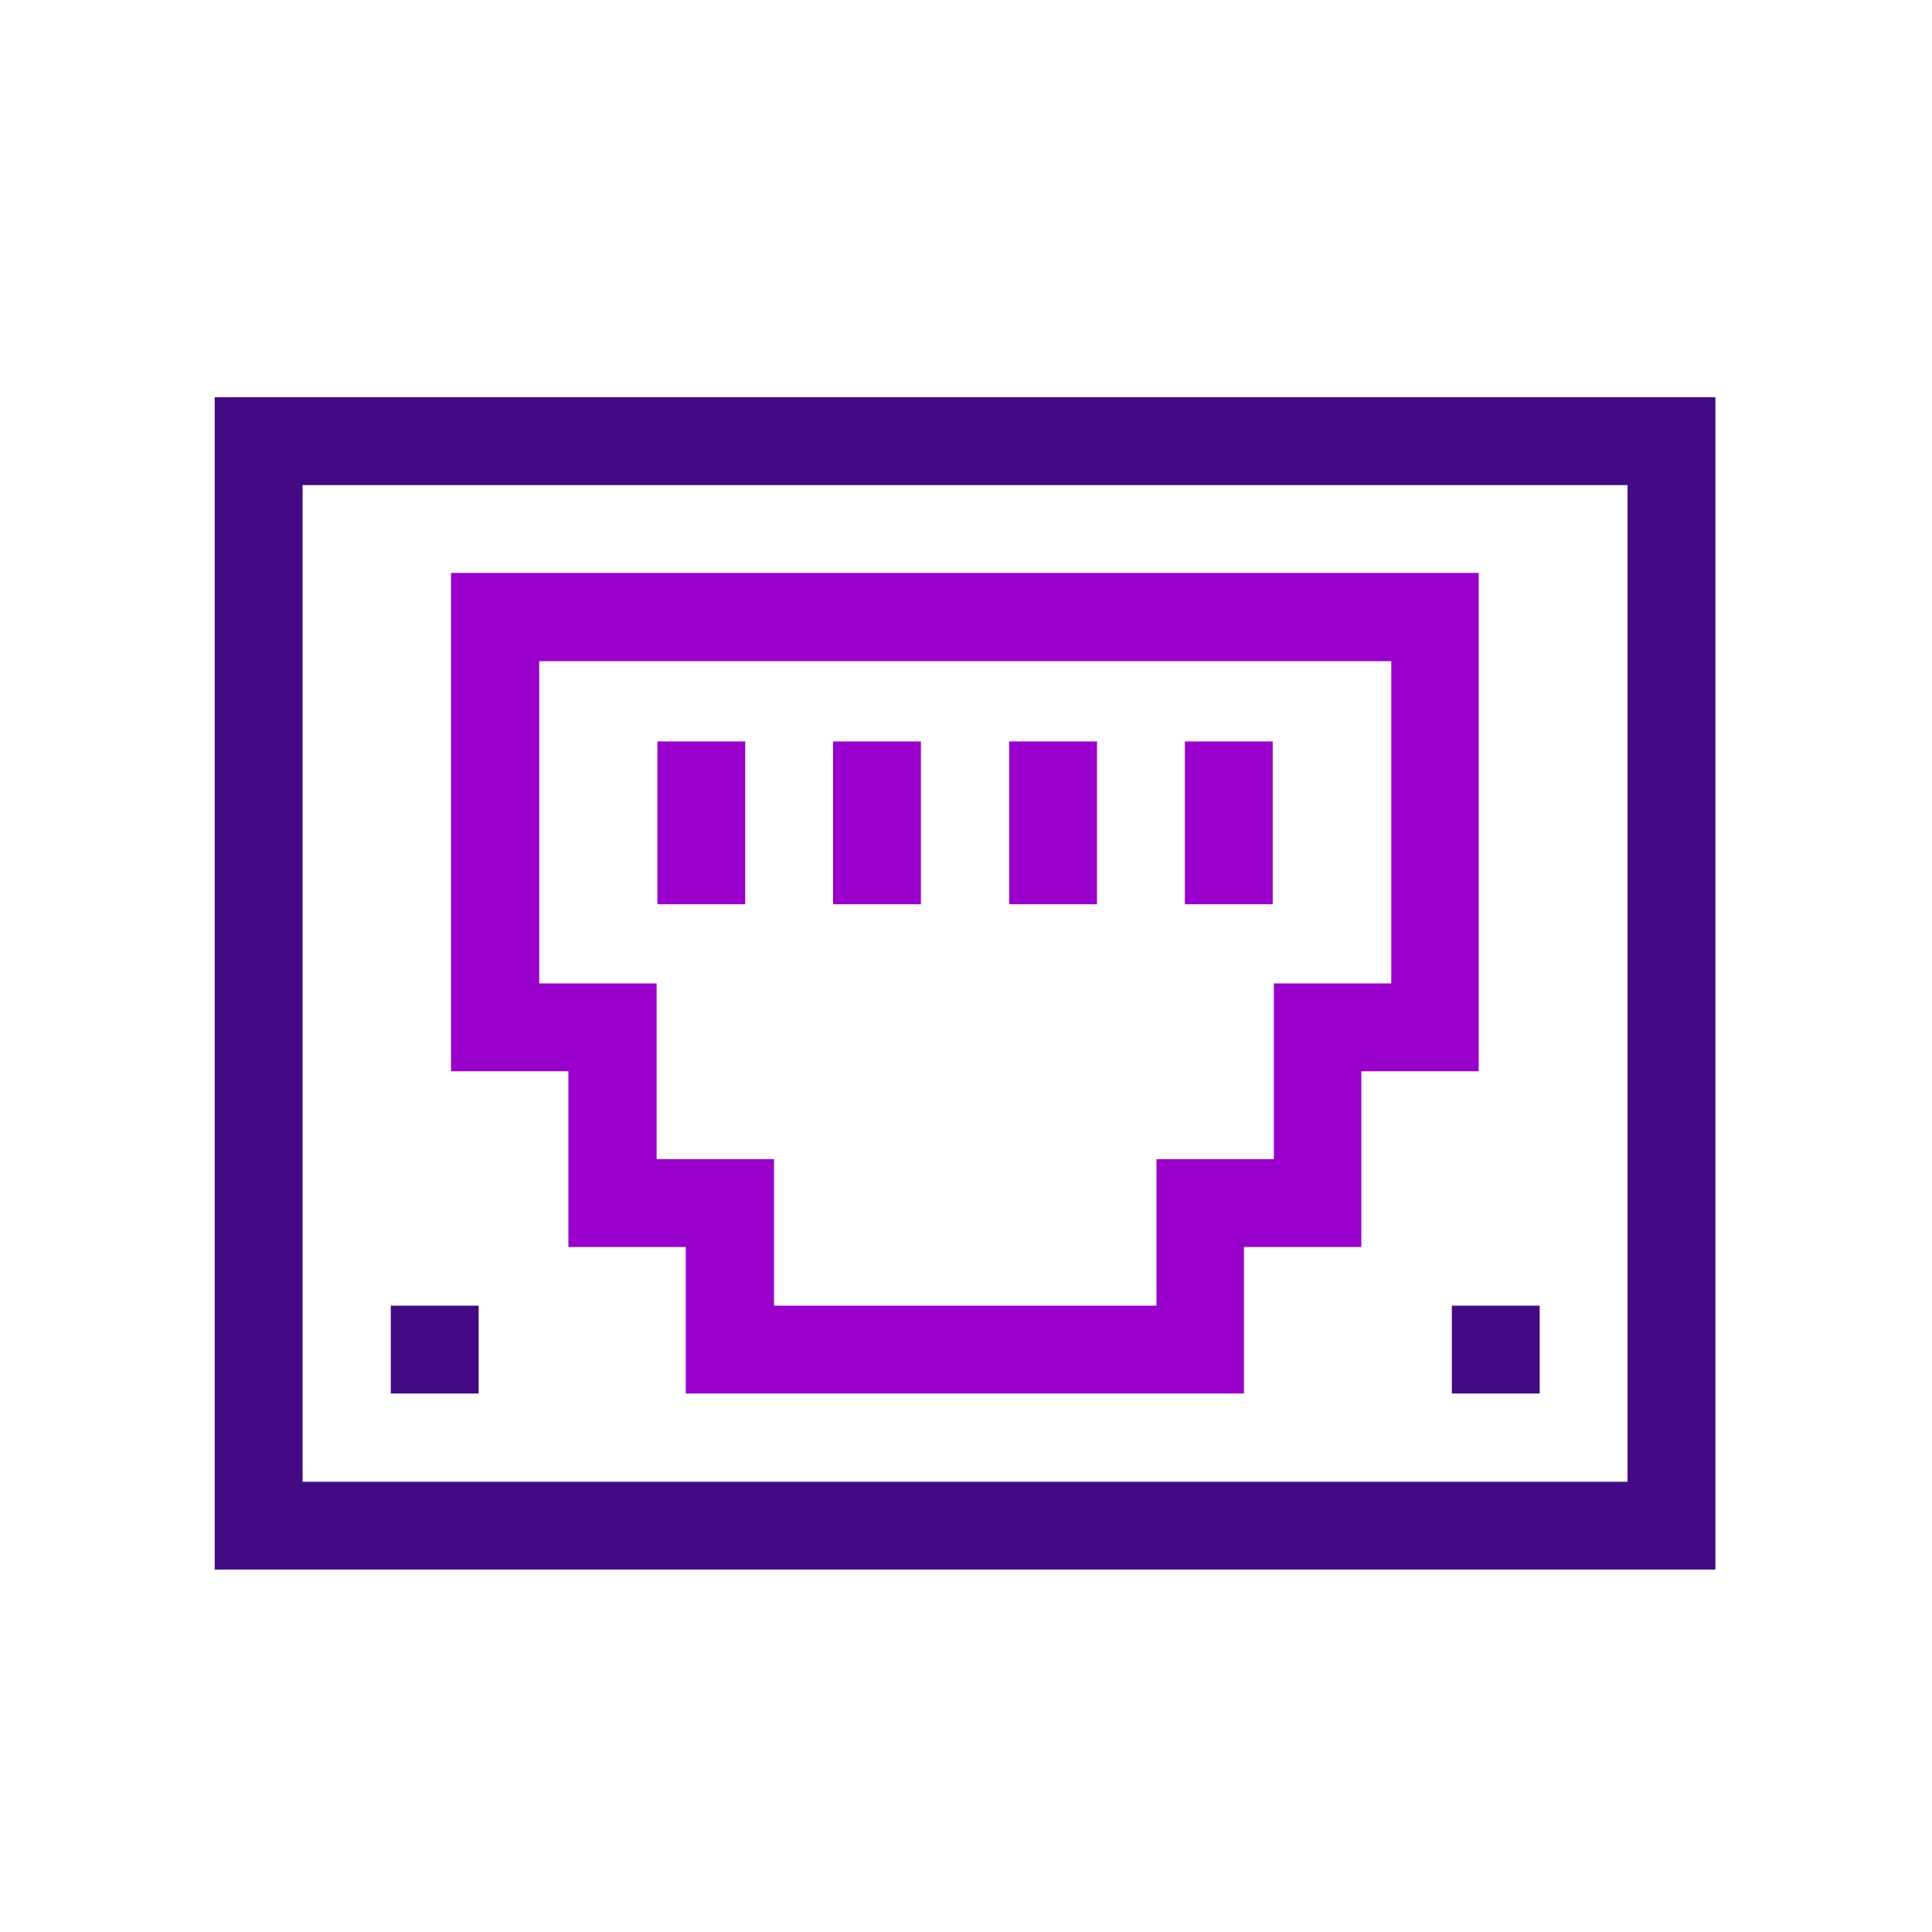
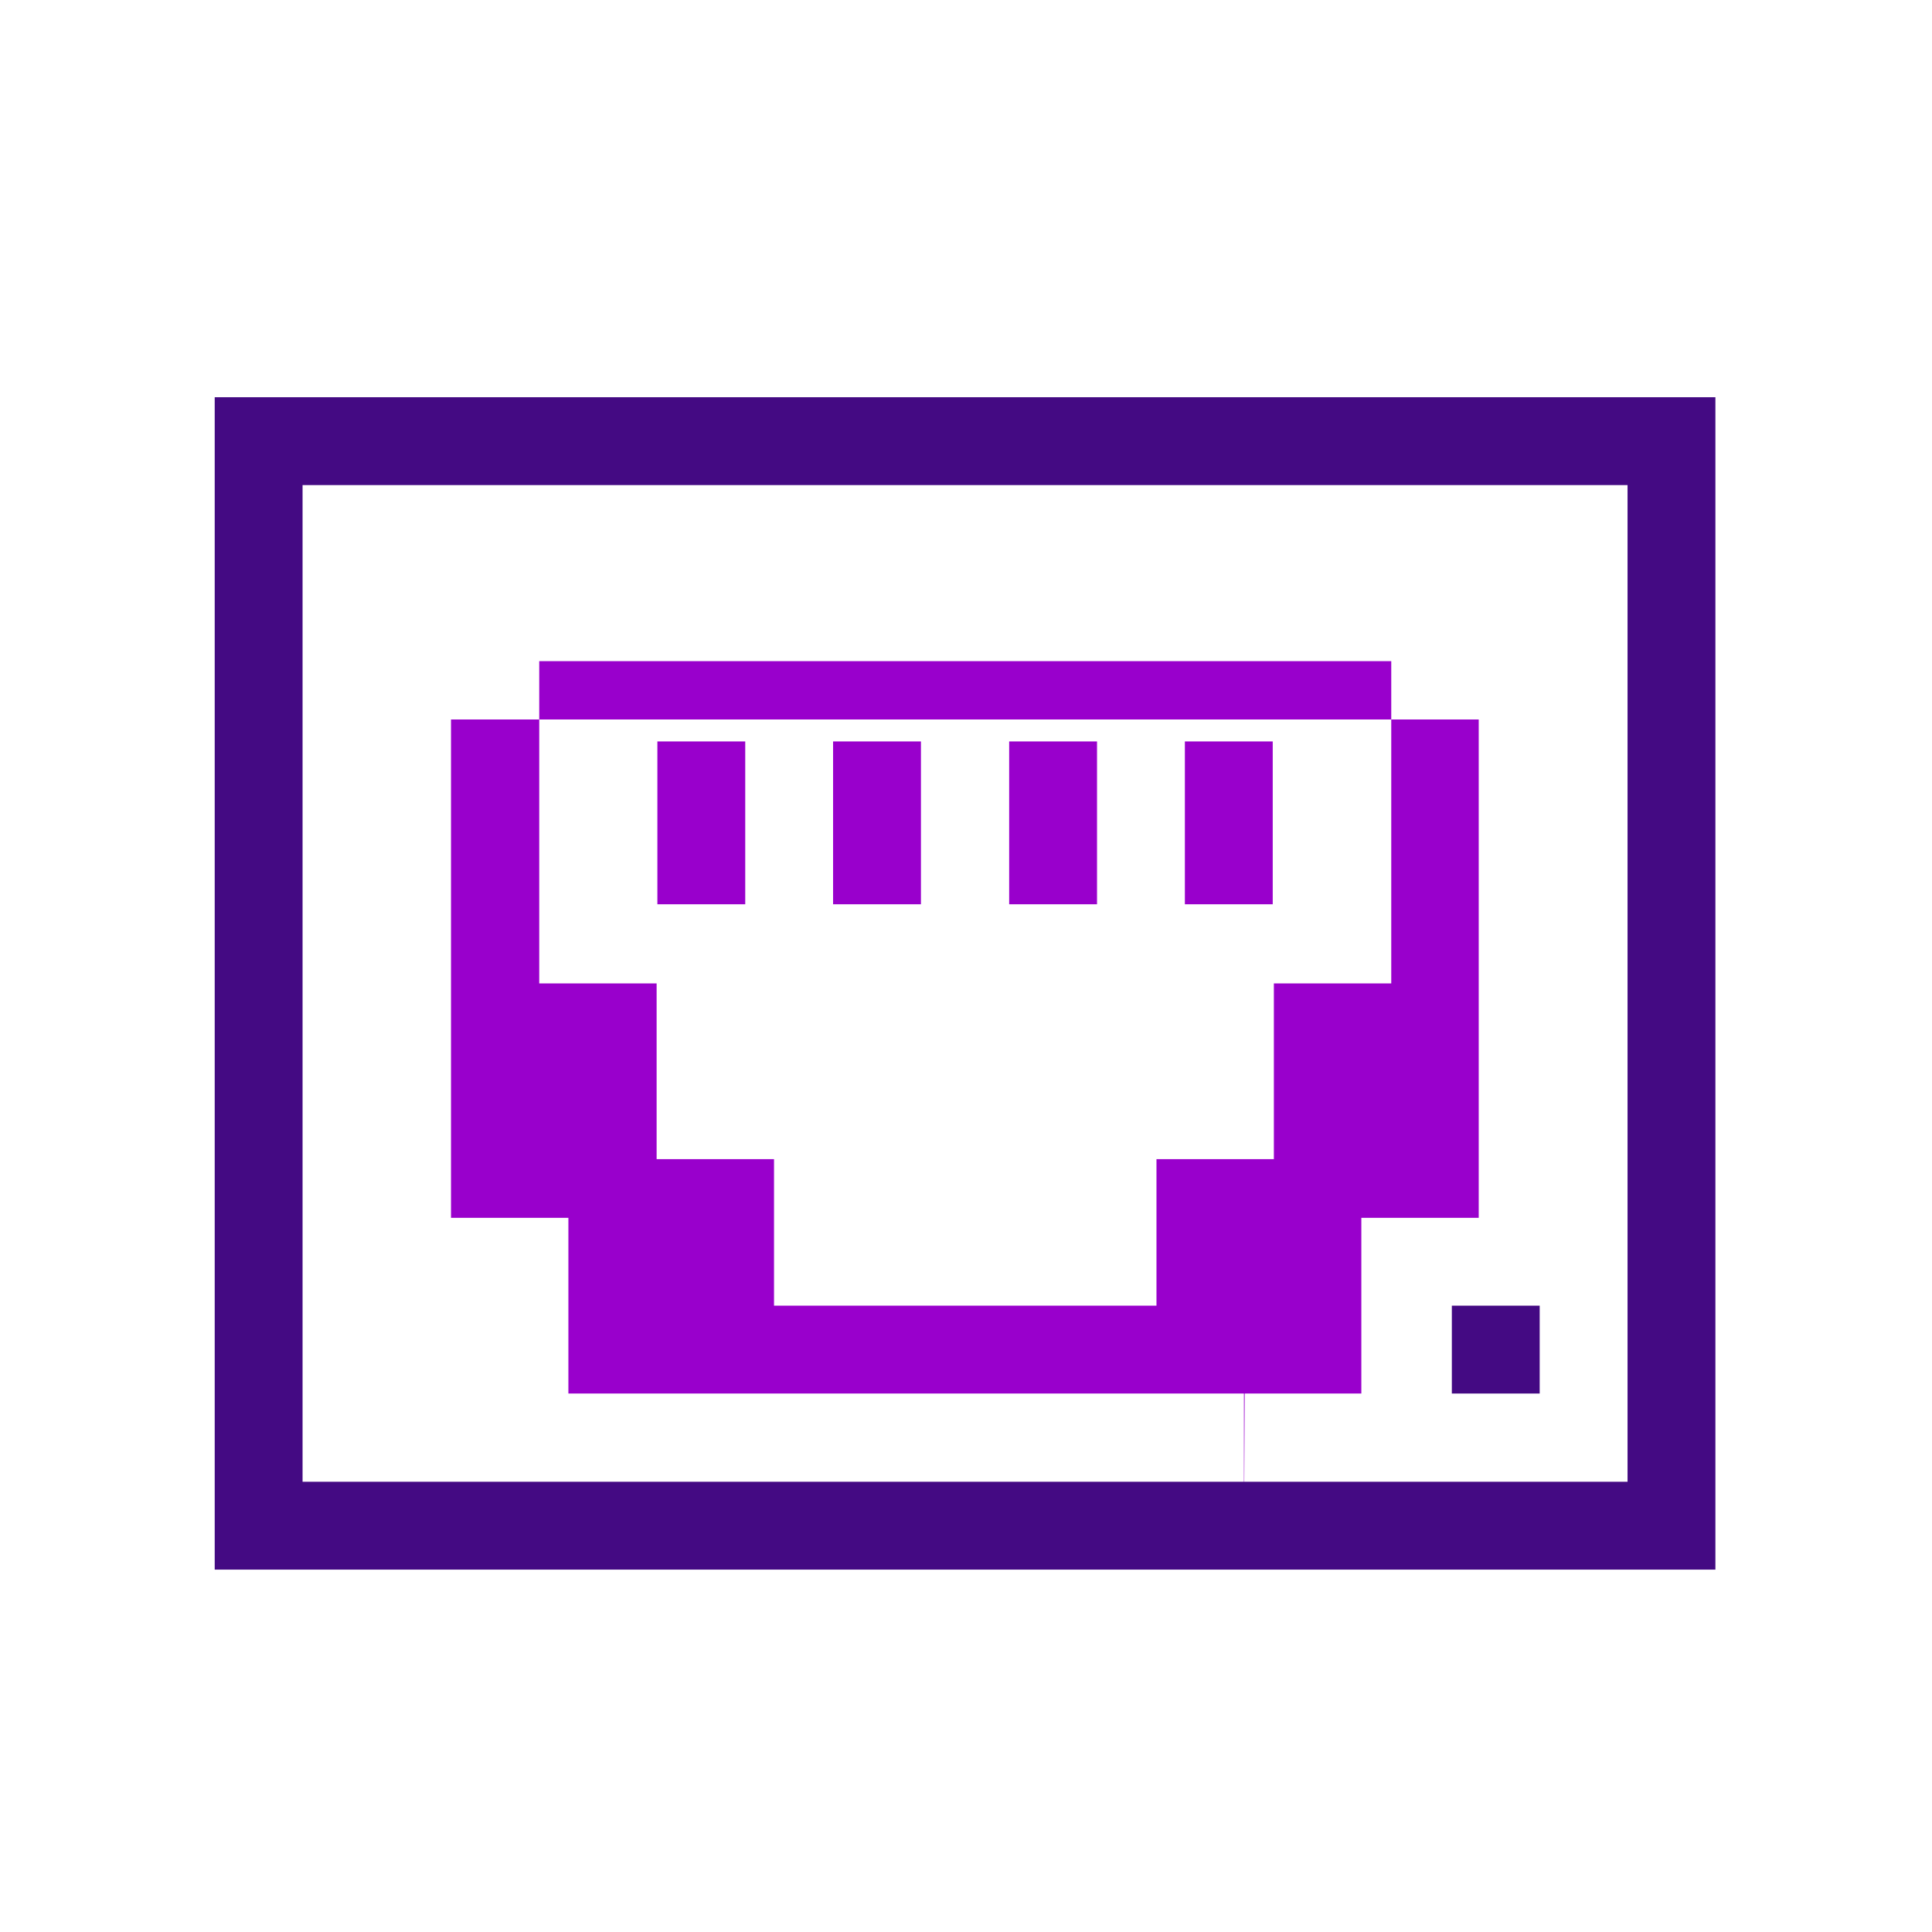
<svg xmlns="http://www.w3.org/2000/svg" version="1.1" viewBox="0 0 510.2 510.2">
  <defs>
    <style>
      .st0 {
        fill: #90c;
      }

      .st1 {
        fill: #440a83;
      }
    </style>
  </defs>
  <g id="Primaerfarbe">
-     <path class="st0" d="M328.7,368h-147.6v-38.7h-31v-46.4h-31v-131.6h271.4v131.6h-31v46.4h-31v38.7ZM204.3,344.8h101.1v-38.7h31v-46.4h31v-85.1h-225v85.1h31v46.4h31v38.7Z" />
+     <path class="st0" d="M328.7,368h-147.6h-31v-46.4h-31v-131.6h271.4v131.6h-31v46.4h-31v38.7ZM204.3,344.8h101.1v-38.7h31v-46.4h31v-85.1h-225v85.1h31v46.4h31v38.7Z" />
    <rect class="st0" x="220" y="195.8" width="23.2" height="43" />
    <rect class="st0" x="266.5" y="195.8" width="23.2" height="43" />
    <rect class="st0" x="312.9" y="195.8" width="23.2" height="43" />
    <rect class="st0" x="173.6" y="195.8" width="23.2" height="43" />
  </g>
  <g id="Sekundaerfarbe">
    <path class="st1" d="M453,414.5H56.7V104.9h396.3v309.6ZM79.9,391.3h349.9V128.1H79.9v263.2Z" />
-     <rect class="st1" x="103.2" y="344.8" width="23.2" height="23.2" />
    <rect class="st1" x="383.4" y="344.8" width="23.2" height="23.2" />
  </g>
</svg>